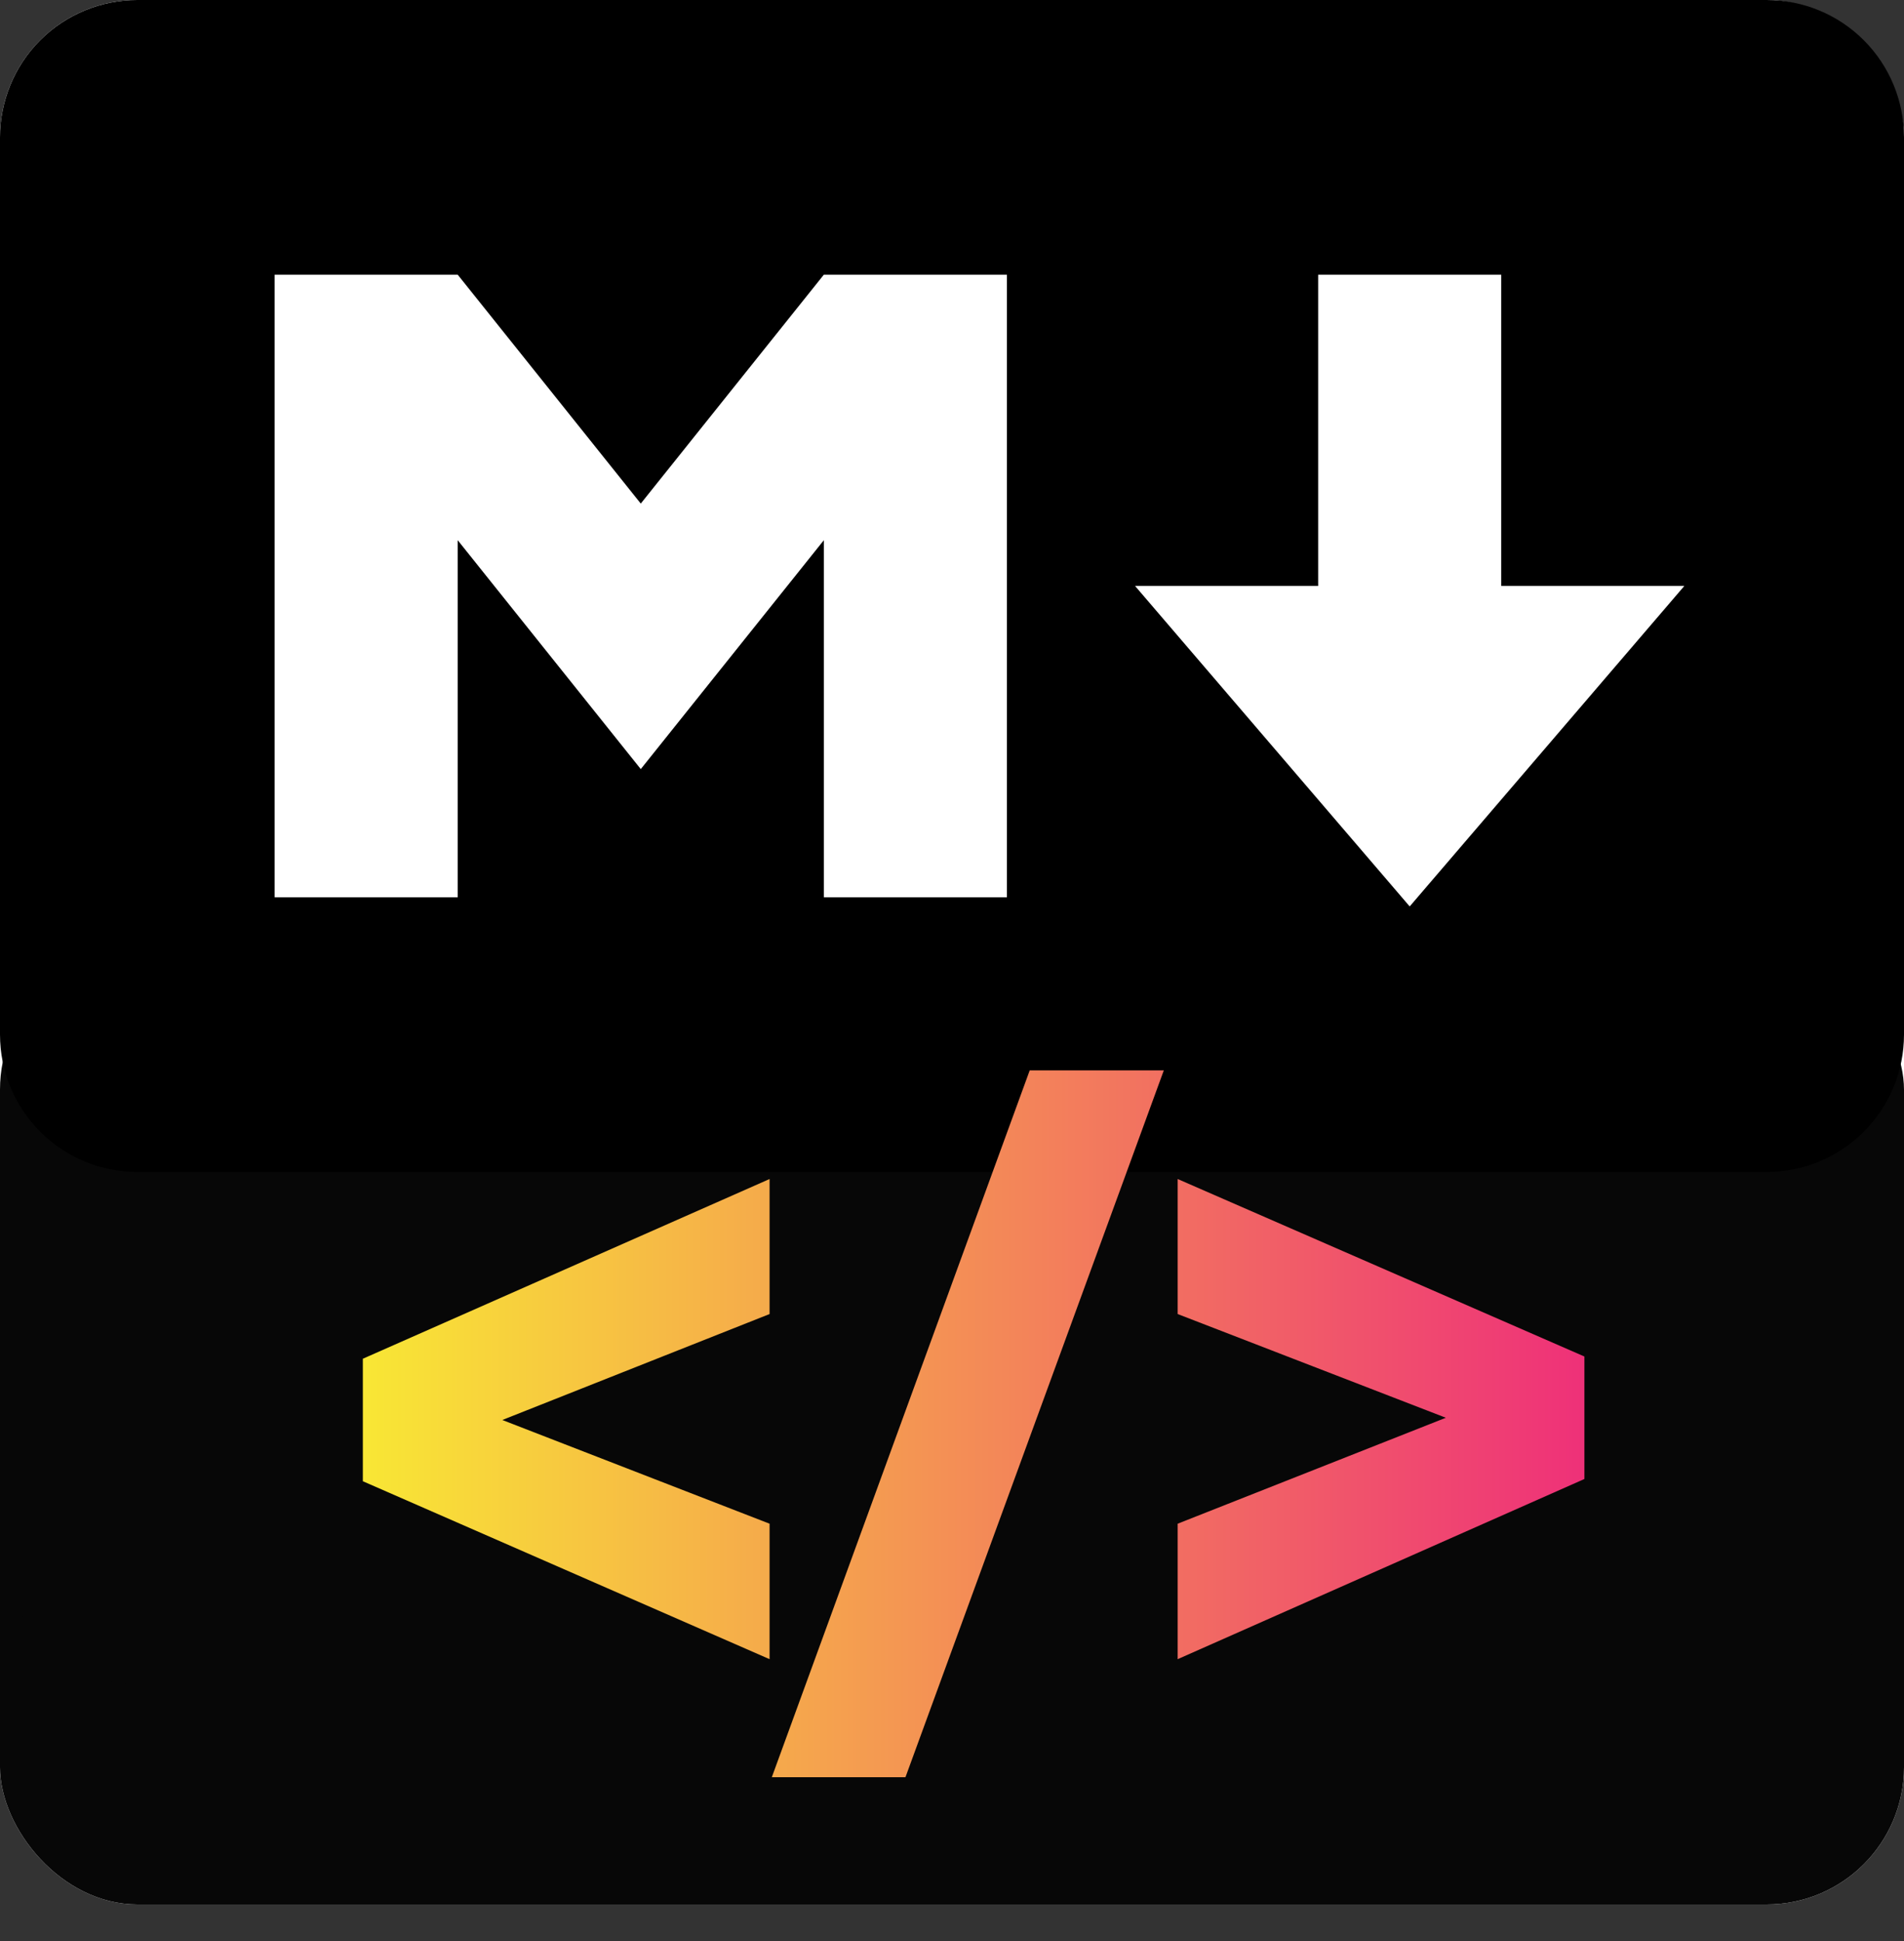
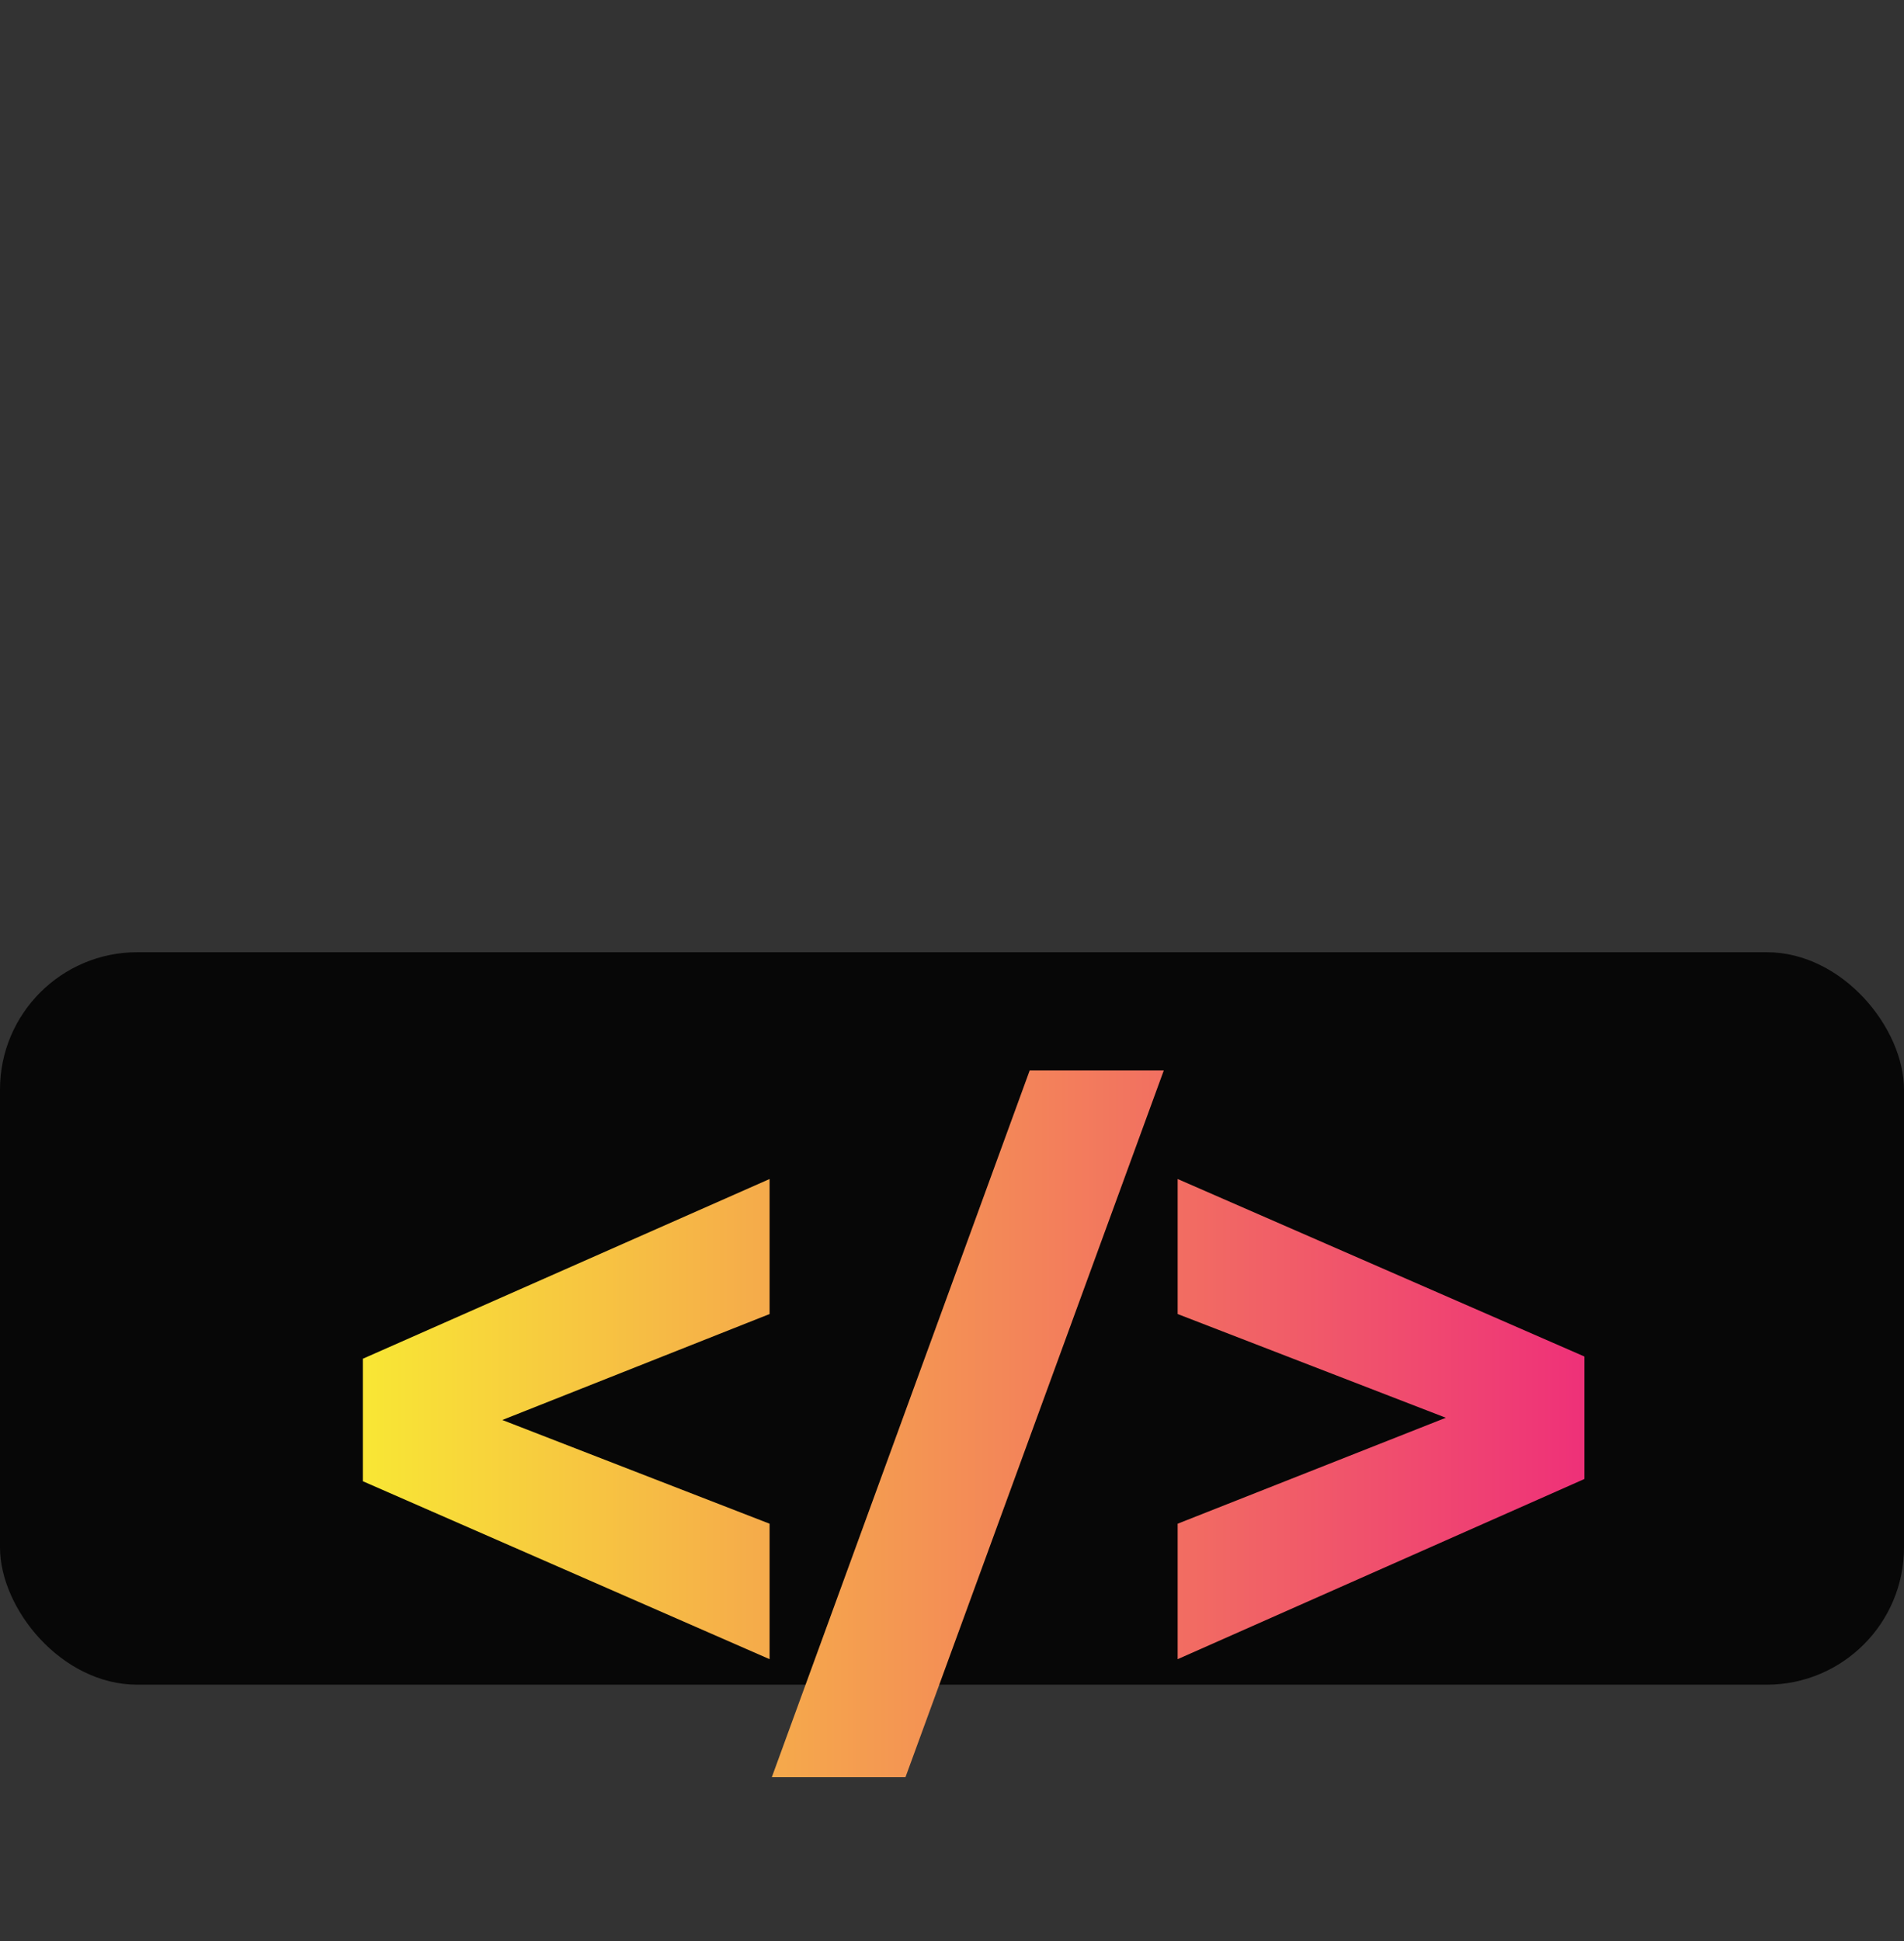
<svg xmlns="http://www.w3.org/2000/svg" width="208" height="212" viewBox="0 0 208 212" fill="none">
  <rect x="0" y="0" width="208" height="212" fill="#333333" stroke="none" />
-   <rect width="208" height="208" rx="15" fill="white" />
-   <rect y="128" width="208" height="80" rx="15" fill="#070707" />
  <rect y="104" width="208" height="80" rx="15" fill="#070707" />
  <g clip-path="url(#clip0_6_39)">
-     <path d="M193 128H15C11.022 128 7.206 126.42 4.393 123.607C1.58 120.794 0 116.978 0 113L0 15C0 11.022 1.58 7.206 4.393 4.393C7.206 1.58 11.022 0 15 0L193 0C196.978 0 200.794 1.58 203.607 4.393C206.42 7.206 208 11.022 208 15V113C208 116.978 206.42 120.794 203.607 123.607C200.794 126.42 196.978 128 193 128ZM50 98V59L70 84L90 59V98H110V30H90L70 55L50 30H30V98H50ZM184 64H164V30H144V64H124L154 99L184 64Z" fill="black" />
-   </g>
+     </g>
  <path d="M84.072 181.213V166.418L54.873 155.09L84.072 143.518V128.771L39.639 148.4V161.779L84.072 181.213ZM84.316 194.104H98.916L127.139 116.906H112.49L84.316 194.104ZM128.652 181.213L173.086 161.535V148.156L128.652 128.771V143.518L157.949 154.846L128.652 166.418V181.213Z" fill="url(#paint0_linear_6_39)" />
  <defs>
    <linearGradient id="paint0_linear_6_39" x1="35" y1="95" x2="178" y2="95" gradientUnits="userSpaceOnUse">
      <stop stop-color="#F9ED32" />
      <stop offset="1" stop-color="#EE2A7B" />
    </linearGradient>
    <clipPath id="clip0_6_39">
      <rect width="208" height="128" fill="white" />
    </clipPath>
  </defs>
</svg>